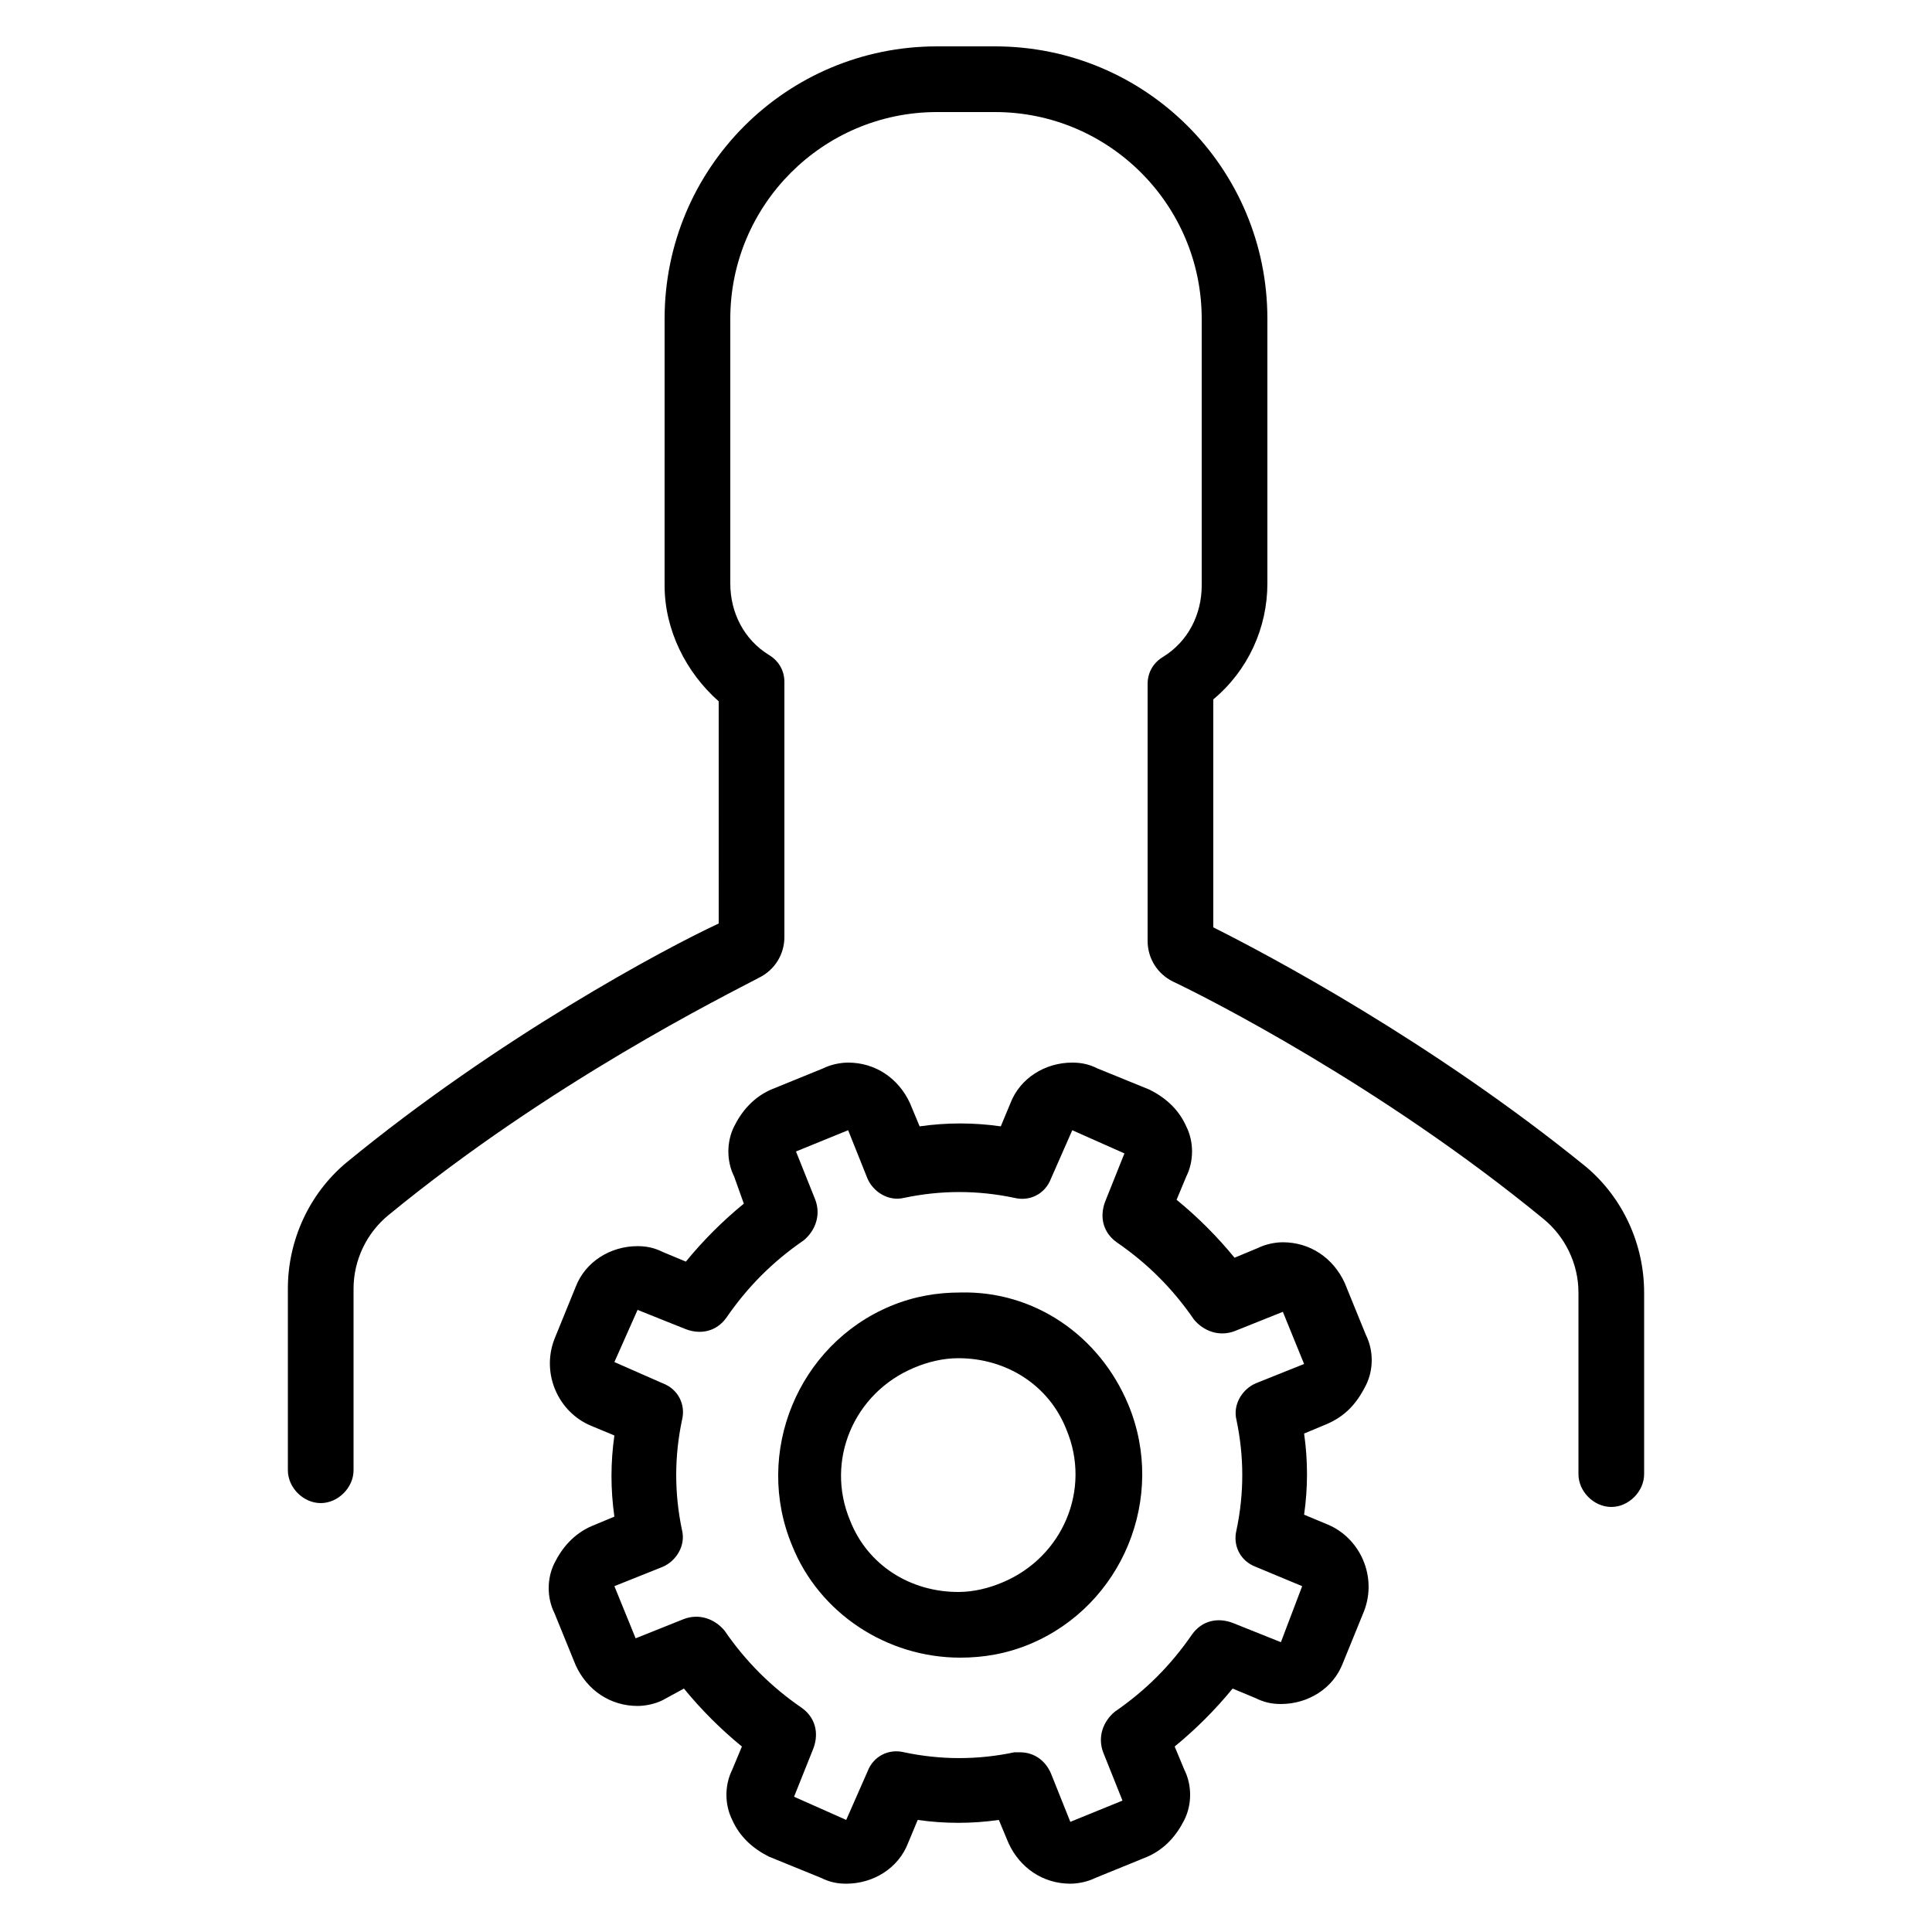
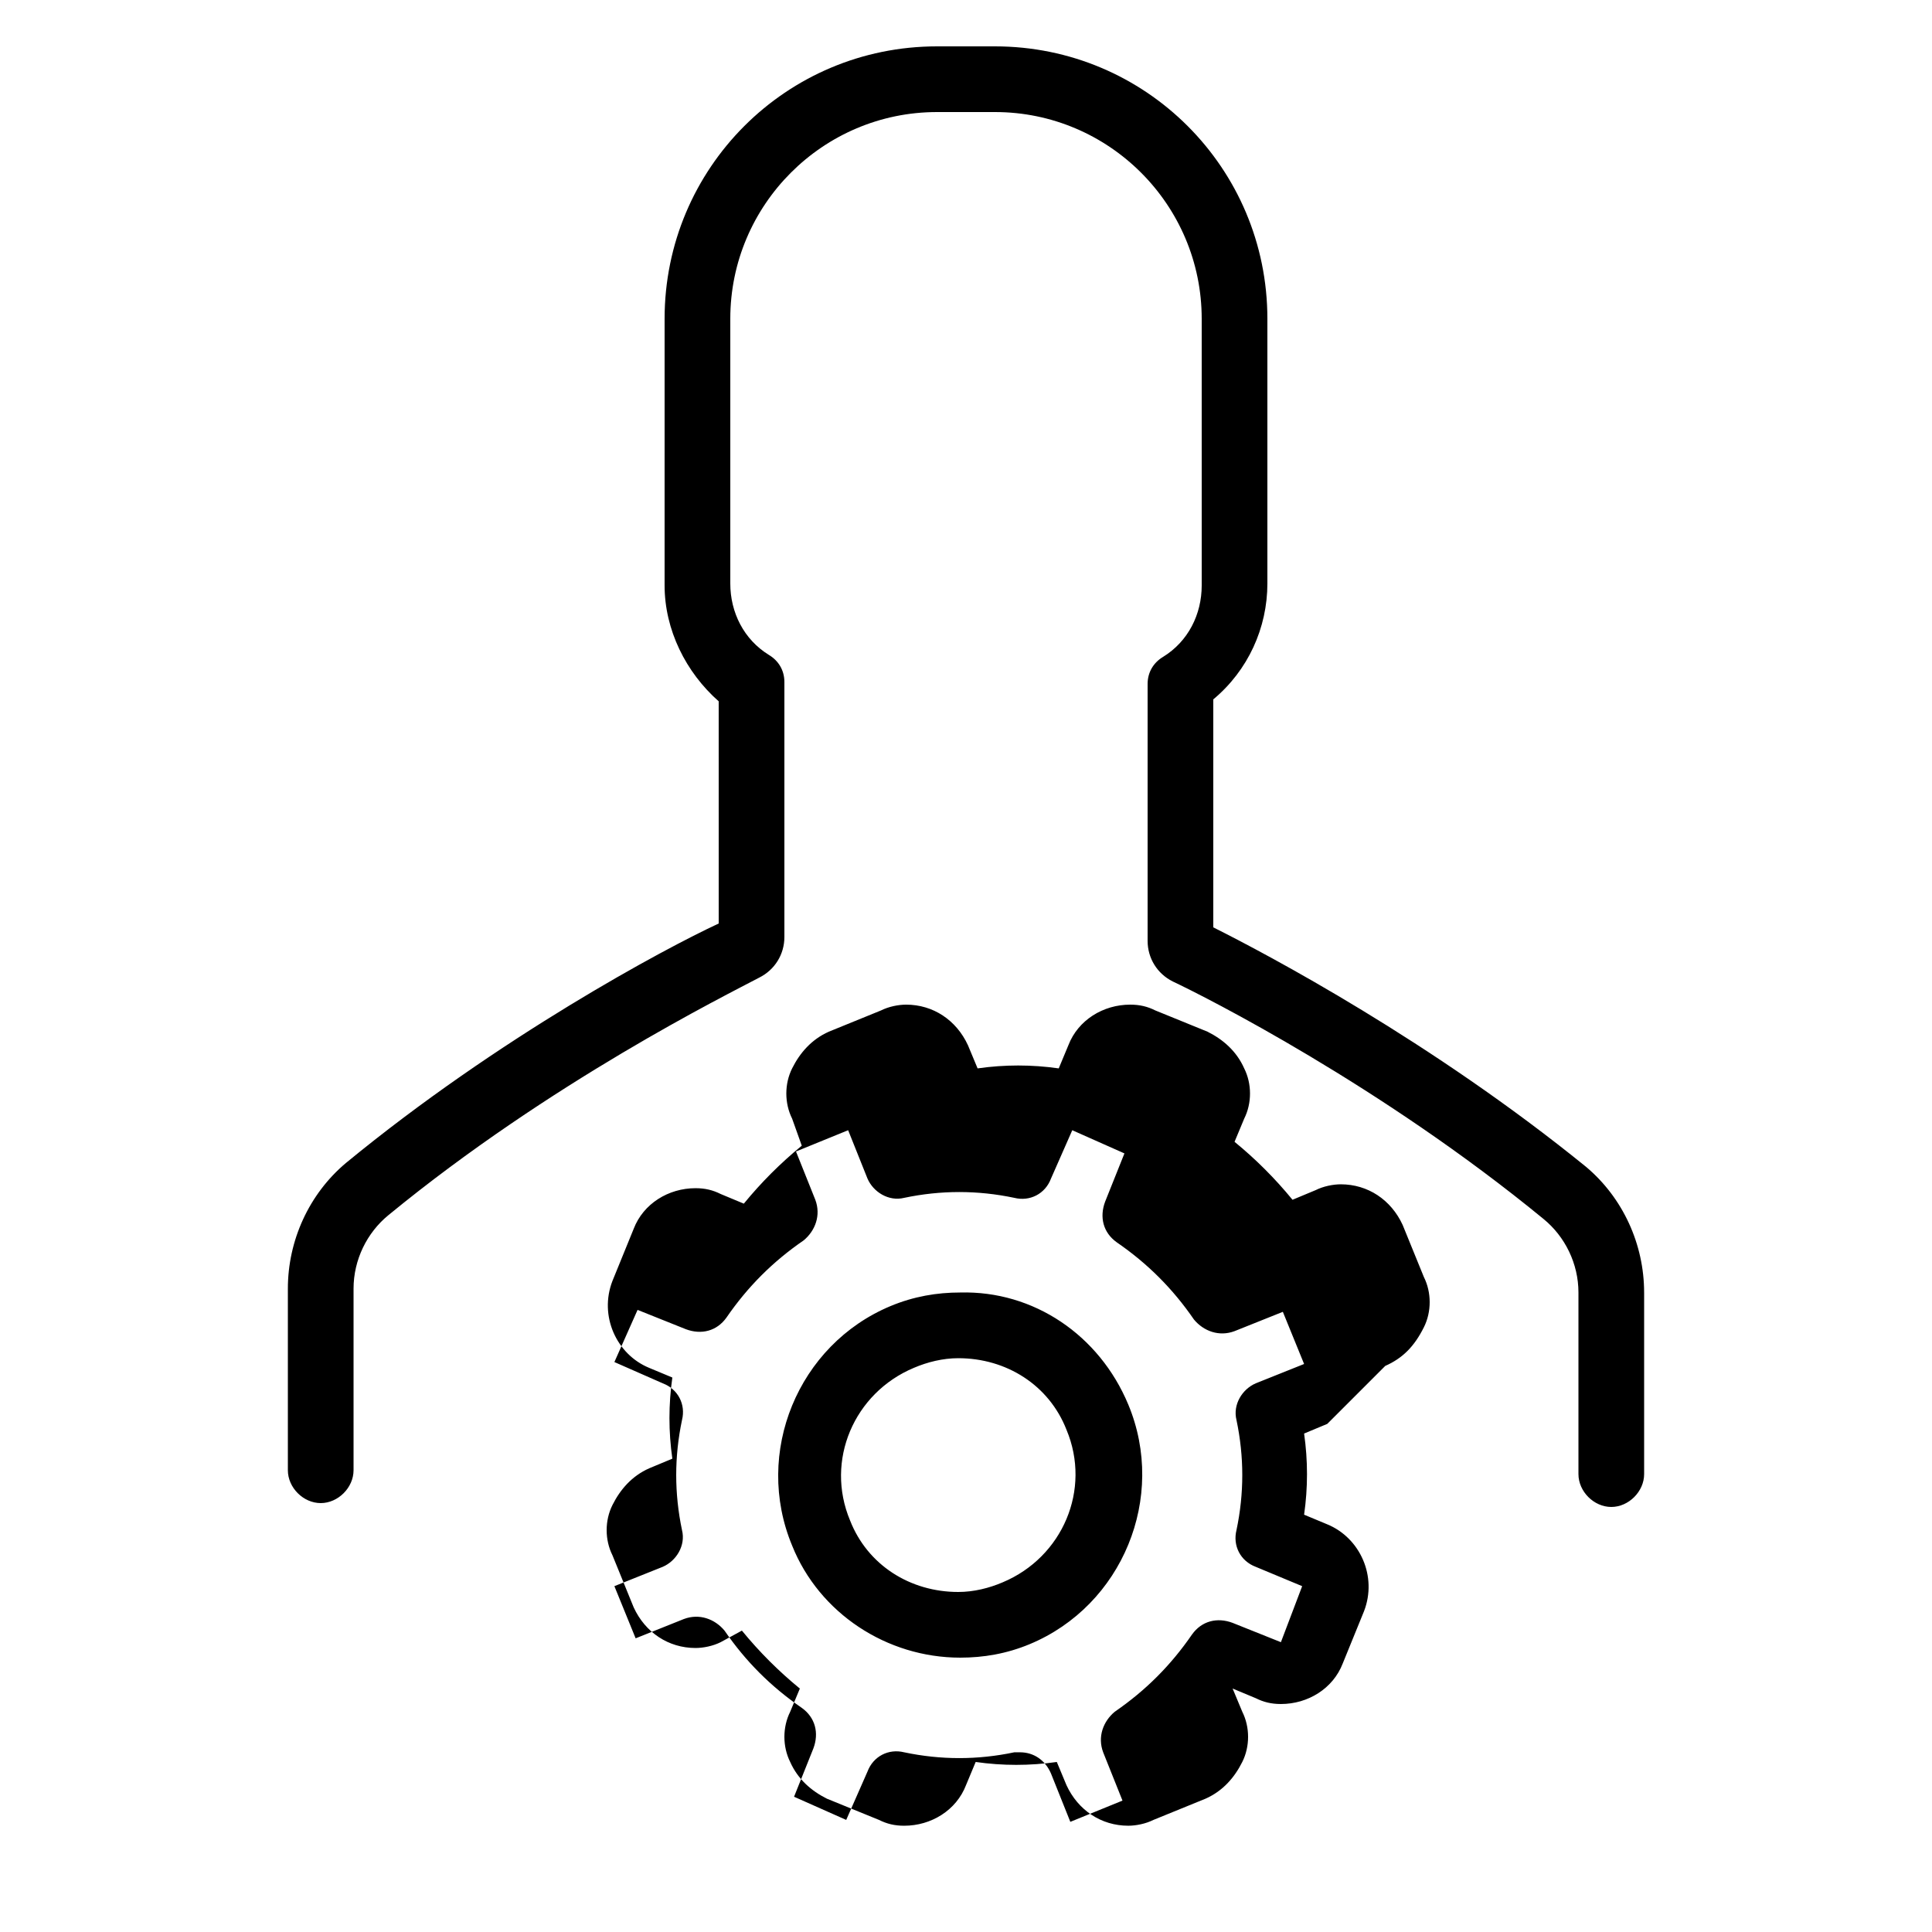
<svg xmlns="http://www.w3.org/2000/svg" width="1200pt" height="1200pt" version="1.1" viewBox="0 0 1200 1200">
-   <path d="m1021.2 802.8v112.8c0 10.801-9.602 20.398-20.398 20.398-10.801 0-20.398-9.602-20.398-20.398v-112.8c0-18-8.398-34.801-21.602-45.602-100.8-82.801-210-138-230.4-147.6-9.602-4.801-15.602-14.398-15.602-25.199v-159.6c0-7.199 3.602-13.199 9.602-16.801 15.602-9.602 24-26.398 24-44.398l-0.004-165.6c0-70.801-57.602-128.4-128.4-128.4h-36c-70.801 0-128.4 57.602-128.4 128.4v164.4c0 18 8.398 34.801 24 44.398 6 3.602 9.602 9.602 9.602 16.801v158.4c0 10.801-6 20.398-15.602 25.199-20.398 10.801-129.6 64.801-230.4 147.6-13.199 10.801-21.602 27.602-21.602 45.602v112.8c0 10.801-9.602 20.398-20.398 20.398-10.801 0-20.398-9.602-20.398-20.398v-112.8c0-30 13.199-58.801 36-78 94.801-78 198-133.2 231.6-148.8l-0.008-138c-20.398-18-33.602-44.398-33.602-72l0.004-165.6c0-93.602 75.602-169.2 169.2-169.2h36c93.602 0 169.2 75.602 169.2 169.2v164.4c0 27.602-12 54-33.602 72l0.004 141.6c33.602 16.801 135.6 70.801 231.6 148.8 22.797 19.199 35.996 48 35.996 78zm-320.4 69.598c24 57.602-3.602 124.8-61.199 148.8-14.398 6-28.801 8.398-43.199 8.398-45.602 0-87.602-27.602-104.4-69.602-24-57.602 3.602-124.8 61.199-148.8 14.398-6 28.801-8.398 43.199-8.398 45.598-1.195 86.398 26.402 104.4 69.602zm-38.402 15.602c-10.801-27.602-37.199-44.398-67.199-44.398-9.602 0-19.199 2.398-27.602 6-37.199 15.602-55.199 57.602-39.602 94.801 10.801 27.602 37.199 44.398 67.199 44.398 9.602 0 19.199-2.398 27.602-6 37.203-15.602 55.203-57.602 39.602-94.801zm162-3.602-14.398 6c2.398 16.801 2.398 33.602 0 50.398l14.398 6c20.398 8.398 31.199 32.398 22.801 54l-13.199 32.398c-6 15.602-21.602 25.199-38.398 25.199-6 0-10.801-1.199-15.602-3.602l-14.398-6c-10.801 13.199-22.801 25.199-36 36l6 14.398c4.801 9.602 4.801 21.602 0 31.199-4.801 9.602-12 18-22.801 22.801l-32.398 13.199c-4.801 2.398-10.801 3.602-15.602 3.602-16.801 0-31.199-9.602-38.398-25.199l-6-14.398c-16.801 2.398-33.602 2.398-50.398 0l-6.004 14.406c-6 15.602-21.602 25.199-38.398 25.199-6 0-10.801-1.199-15.602-3.602l-32.398-13.199c-9.602-4.801-18-12-22.801-22.801-4.801-9.602-4.801-21.602 0-31.199l6-14.398c-13.199-10.801-25.199-22.801-36-36l-13.199 7.199c-4.801 2.398-10.801 3.602-15.602 3.602-16.801 0-31.199-9.602-38.398-25.199l-13.199-32.398c-4.801-9.602-4.801-21.602 0-31.199 4.801-9.602 12-18 22.801-22.801l14.398-6c-2.398-16.801-2.398-33.602 0-50.398l-14.398-6c-20.398-8.398-31.199-32.398-22.801-54l13.199-32.398c6-15.602 21.602-25.199 38.398-25.199 6 0 10.801 1.199 15.602 3.602l14.398 6c10.801-13.199 22.801-25.199 36-36l-6-16.809c-4.801-9.602-4.801-21.602 0-31.199 4.801-9.602 12-18 22.801-22.801l32.398-13.199c4.801-2.398 10.801-3.602 15.602-3.602 16.801 0 31.199 9.602 38.398 25.199l6 14.398c16.801-2.398 33.602-2.398 50.398 0l6-14.398c6-15.602 21.602-25.199 38.398-25.199 6 0 10.801 1.199 15.602 3.602l32.398 13.199c9.602 4.801 18 12 22.801 22.801 4.801 9.602 4.801 21.602 0 31.199l-6 14.398c13.199 10.801 25.199 22.801 36 36l14.398-6c4.801-2.398 10.801-3.602 15.602-3.602 16.801 0 31.199 9.602 38.398 25.199l13.199 32.398c4.801 9.602 4.801 21.602 0 31.199-5.996 12.004-13.195 19.207-23.996 24.004zm-15.598 100.8-28.801-12c-9.602-3.602-14.398-13.199-12-22.801 4.801-22.801 4.801-45.602 0-68.398-2.398-9.602 3.602-19.199 12-22.801l30-12-13.199-32.398-30 12c-9.602 3.602-19.199 0-25.199-7.199-13.199-19.199-28.801-34.801-48-48-8.398-6-10.801-15.602-7.199-25.199l12-30-32.398-14.398-13.203 29.996c-3.602 9.602-13.199 14.398-22.801 12-22.801-4.801-45.602-4.801-68.398 0-9.602 2.398-19.199-3.602-22.801-12l-12-30-32.398 13.199 12 30c3.602 9.602 0 19.199-7.199 25.199-19.199 13.199-34.801 28.801-48 48-6 8.398-15.602 10.801-25.199 7.199l-30-12-14.398 32.398 30 13.199c9.602 3.602 14.398 13.199 12 22.801-4.801 22.801-4.801 45.602 0 68.398 2.398 9.602-3.602 19.199-12 22.801l-30 12 13.199 32.398 30-12c9.602-3.602 19.199 0 25.199 7.199 13.199 19.199 28.801 34.801 48 48 8.398 6 10.801 15.602 7.199 25.199l-12 30 32.398 14.398 13.199-30c3.602-9.602 13.199-14.398 22.801-12 22.801 4.801 45.602 4.801 68.398 0h3.602c8.398 0 15.602 4.801 19.199 13.199l12 30 32.398-13.199-12-30c-3.602-9.602 0-19.199 7.199-25.199 19.199-13.199 34.801-28.801 48-48 6-8.398 15.602-10.801 25.199-7.199l30 12z" />
+   <path d="m1021.2 802.8v112.8c0 10.801-9.602 20.398-20.398 20.398-10.801 0-20.398-9.602-20.398-20.398v-112.8c0-18-8.398-34.801-21.602-45.602-100.8-82.801-210-138-230.4-147.6-9.602-4.801-15.602-14.398-15.602-25.199v-159.6c0-7.199 3.602-13.199 9.602-16.801 15.602-9.602 24-26.398 24-44.398l-0.004-165.6c0-70.801-57.602-128.4-128.4-128.4h-36c-70.801 0-128.4 57.602-128.4 128.4v164.4c0 18 8.398 34.801 24 44.398 6 3.602 9.602 9.602 9.602 16.801v158.4c0 10.801-6 20.398-15.602 25.199-20.398 10.801-129.6 64.801-230.4 147.6-13.199 10.801-21.602 27.602-21.602 45.602v112.8c0 10.801-9.602 20.398-20.398 20.398-10.801 0-20.398-9.602-20.398-20.398v-112.8c0-30 13.199-58.801 36-78 94.801-78 198-133.2 231.6-148.8l-0.008-138c-20.398-18-33.602-44.398-33.602-72l0.004-165.6c0-93.602 75.602-169.2 169.2-169.2h36c93.602 0 169.2 75.602 169.2 169.2v164.4c0 27.602-12 54-33.602 72l0.004 141.6c33.602 16.801 135.6 70.801 231.6 148.8 22.797 19.199 35.996 48 35.996 78zm-320.4 69.598c24 57.602-3.602 124.8-61.199 148.8-14.398 6-28.801 8.398-43.199 8.398-45.602 0-87.602-27.602-104.4-69.602-24-57.602 3.602-124.8 61.199-148.8 14.398-6 28.801-8.398 43.199-8.398 45.598-1.195 86.398 26.402 104.4 69.602zm-38.402 15.602c-10.801-27.602-37.199-44.398-67.199-44.398-9.602 0-19.199 2.398-27.602 6-37.199 15.602-55.199 57.602-39.602 94.801 10.801 27.602 37.199 44.398 67.199 44.398 9.602 0 19.199-2.398 27.602-6 37.203-15.602 55.203-57.602 39.602-94.801zm162-3.602-14.398 6c2.398 16.801 2.398 33.602 0 50.398l14.398 6c20.398 8.398 31.199 32.398 22.801 54l-13.199 32.398c-6 15.602-21.602 25.199-38.398 25.199-6 0-10.801-1.199-15.602-3.602l-14.398-6l6 14.398c4.801 9.602 4.801 21.602 0 31.199-4.801 9.602-12 18-22.801 22.801l-32.398 13.199c-4.801 2.398-10.801 3.602-15.602 3.602-16.801 0-31.199-9.602-38.398-25.199l-6-14.398c-16.801 2.398-33.602 2.398-50.398 0l-6.004 14.406c-6 15.602-21.602 25.199-38.398 25.199-6 0-10.801-1.199-15.602-3.602l-32.398-13.199c-9.602-4.801-18-12-22.801-22.801-4.801-9.602-4.801-21.602 0-31.199l6-14.398c-13.199-10.801-25.199-22.801-36-36l-13.199 7.199c-4.801 2.398-10.801 3.602-15.602 3.602-16.801 0-31.199-9.602-38.398-25.199l-13.199-32.398c-4.801-9.602-4.801-21.602 0-31.199 4.801-9.602 12-18 22.801-22.801l14.398-6c-2.398-16.801-2.398-33.602 0-50.398l-14.398-6c-20.398-8.398-31.199-32.398-22.801-54l13.199-32.398c6-15.602 21.602-25.199 38.398-25.199 6 0 10.801 1.199 15.602 3.602l14.398 6c10.801-13.199 22.801-25.199 36-36l-6-16.809c-4.801-9.602-4.801-21.602 0-31.199 4.801-9.602 12-18 22.801-22.801l32.398-13.199c4.801-2.398 10.801-3.602 15.602-3.602 16.801 0 31.199 9.602 38.398 25.199l6 14.398c16.801-2.398 33.602-2.398 50.398 0l6-14.398c6-15.602 21.602-25.199 38.398-25.199 6 0 10.801 1.199 15.602 3.602l32.398 13.199c9.602 4.801 18 12 22.801 22.801 4.801 9.602 4.801 21.602 0 31.199l-6 14.398c13.199 10.801 25.199 22.801 36 36l14.398-6c4.801-2.398 10.801-3.602 15.602-3.602 16.801 0 31.199 9.602 38.398 25.199l13.199 32.398c4.801 9.602 4.801 21.602 0 31.199-5.996 12.004-13.195 19.207-23.996 24.004zm-15.598 100.8-28.801-12c-9.602-3.602-14.398-13.199-12-22.801 4.801-22.801 4.801-45.602 0-68.398-2.398-9.602 3.602-19.199 12-22.801l30-12-13.199-32.398-30 12c-9.602 3.602-19.199 0-25.199-7.199-13.199-19.199-28.801-34.801-48-48-8.398-6-10.801-15.602-7.199-25.199l12-30-32.398-14.398-13.203 29.996c-3.602 9.602-13.199 14.398-22.801 12-22.801-4.801-45.602-4.801-68.398 0-9.602 2.398-19.199-3.602-22.801-12l-12-30-32.398 13.199 12 30c3.602 9.602 0 19.199-7.199 25.199-19.199 13.199-34.801 28.801-48 48-6 8.398-15.602 10.801-25.199 7.199l-30-12-14.398 32.398 30 13.199c9.602 3.602 14.398 13.199 12 22.801-4.801 22.801-4.801 45.602 0 68.398 2.398 9.602-3.602 19.199-12 22.801l-30 12 13.199 32.398 30-12c9.602-3.602 19.199 0 25.199 7.199 13.199 19.199 28.801 34.801 48 48 8.398 6 10.801 15.602 7.199 25.199l-12 30 32.398 14.398 13.199-30c3.602-9.602 13.199-14.398 22.801-12 22.801 4.801 45.602 4.801 68.398 0h3.602c8.398 0 15.602 4.801 19.199 13.199l12 30 32.398-13.199-12-30c-3.602-9.602 0-19.199 7.199-25.199 19.199-13.199 34.801-28.801 48-48 6-8.398 15.602-10.801 25.199-7.199l30 12z" />
</svg>